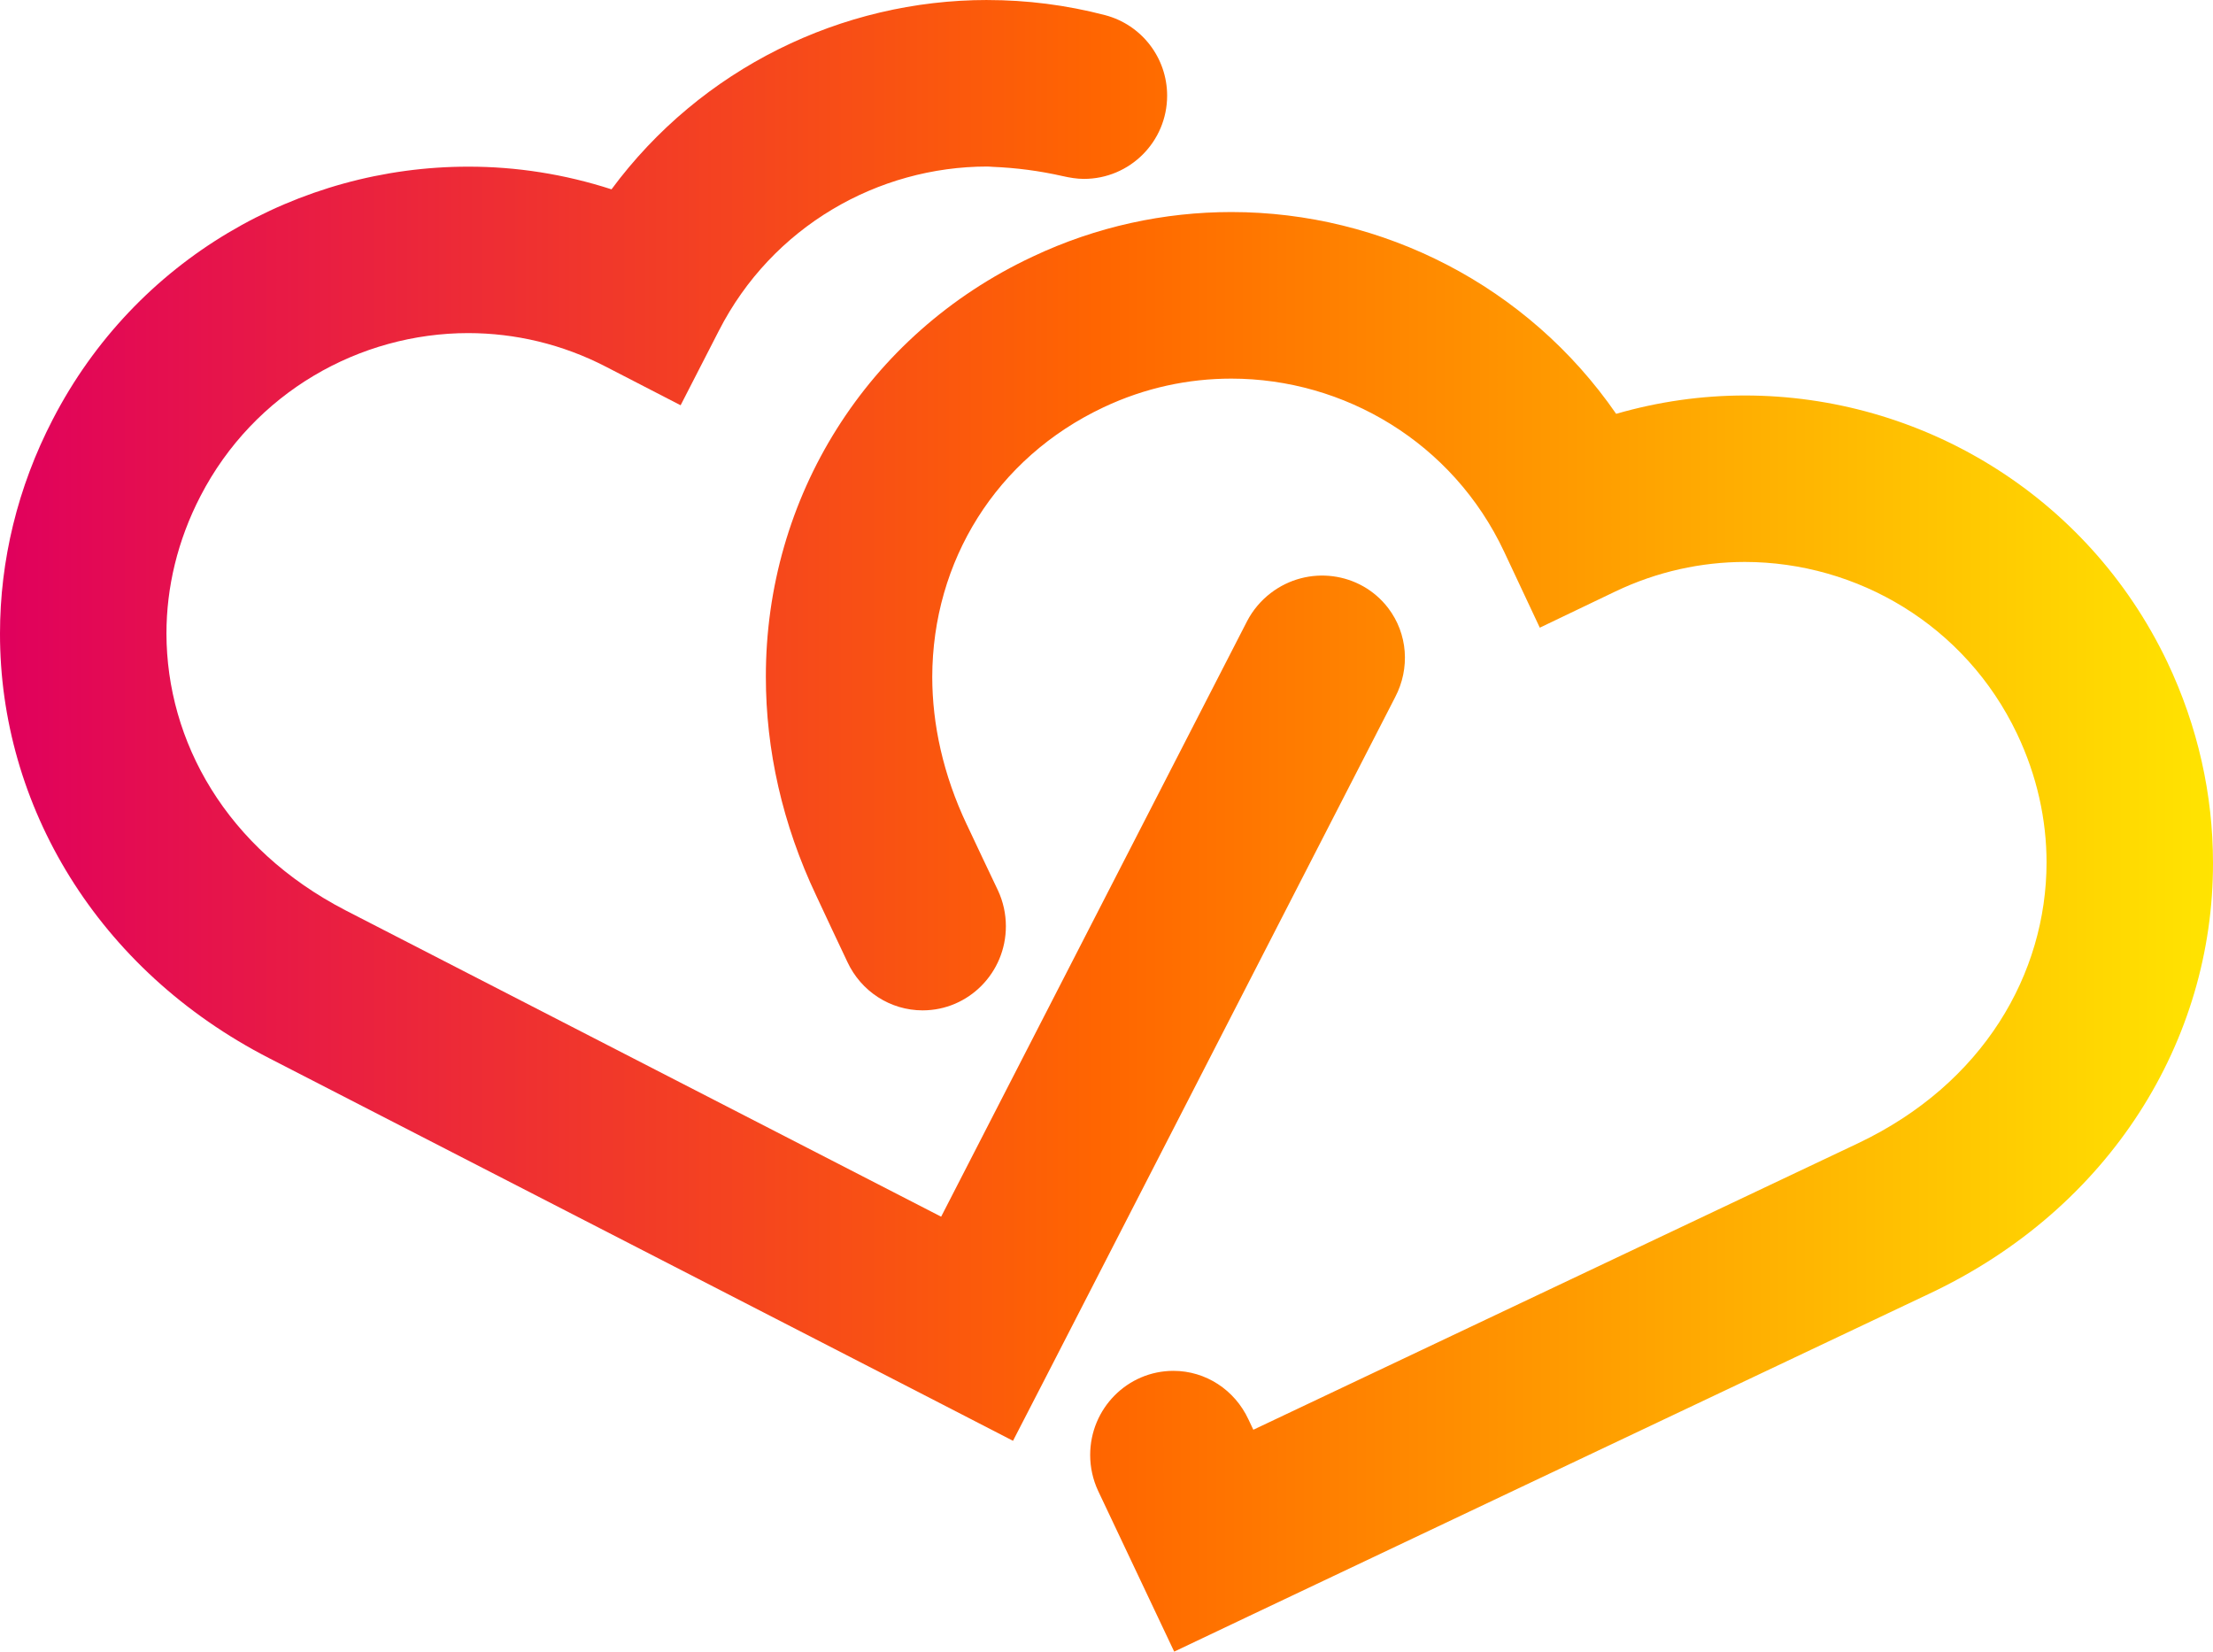
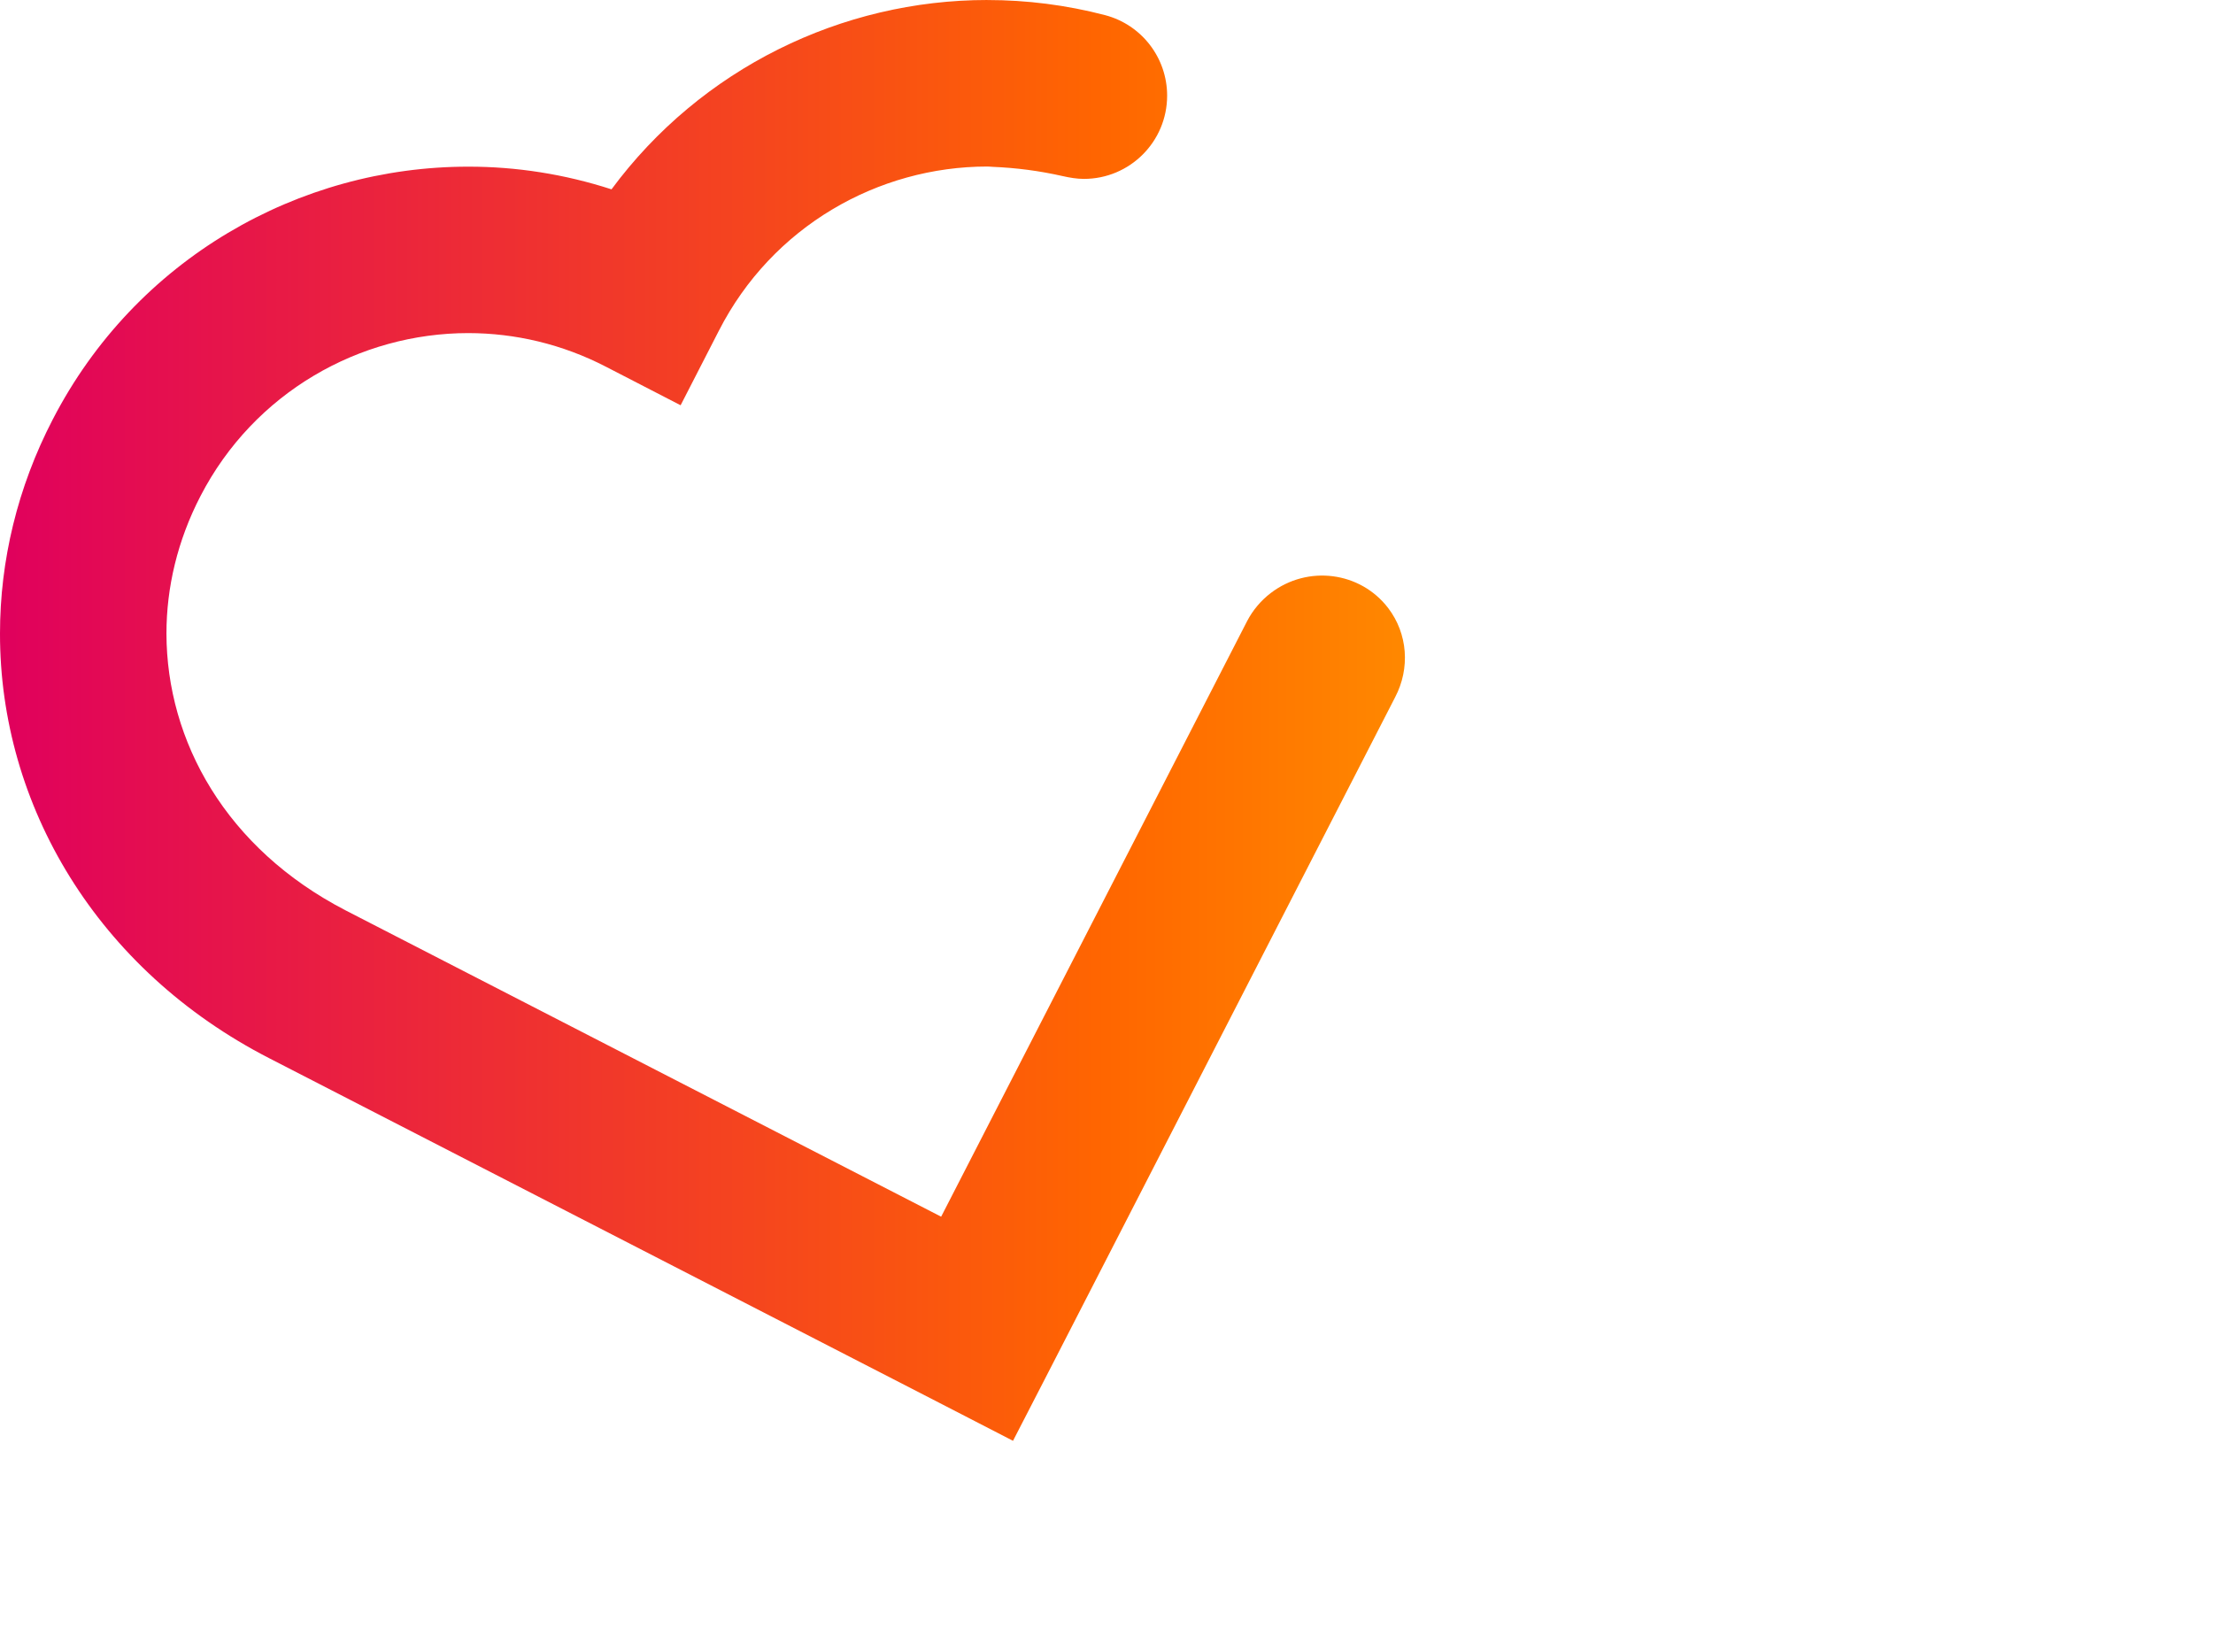
<svg xmlns="http://www.w3.org/2000/svg" xmlns:ns1="http://www.inkscape.org/namespaces/inkscape" xmlns:ns2="http://sodipodi.sourceforge.net/DTD/sodipodi-0.dtd" xmlns:xlink="http://www.w3.org/1999/xlink" width="145.998mm" height="108.948mm" viewBox="0 0 145.998 108.948" version="1.1" id="svg1" ns1:version="1.2.2 (b0a8486541, 2022-12-01)" ns2:docname="Tilinke Logo Icon - Transparent.svg" ns1:export-filename="Tilinke Logo Icon - Transparent.png" ns1:export-xdpi="260.96173" ns1:export-ydpi="260.96173">
  <ns2:namedview id="namedview1" pagecolor="#ffffff" bordercolor="#000000" borderopacity="0.25" ns1:showpageshadow="2" ns1:pageopacity="0.0" ns1:pagecheckerboard="0" ns1:deskcolor="#d1d1d1" ns1:document-units="mm" ns1:zoom="0.35355339" ns1:cx="965.90786" ns1:cy="1038.0328" ns1:window-width="1920" ns1:window-height="1011" ns1:window-x="0" ns1:window-y="0" ns1:window-maximized="1" ns1:current-layer="svg1" showguides="false" showgrid="false">
    <ns2:guide position="124.597,-63.327" orientation="0.428,-0.904" id="guide644" ns1:locked="false" ns1:label="" ns1:color="rgb(0,134,229)" />
    <ns2:guide position="112.614,-63.686" orientation="0.905,0.426" id="guide646" ns1:locked="false" ns1:label="" ns1:color="rgb(0,134,229)" />
    <ns2:guide position="122.557,-59.016" orientation="0.905,0.426" id="guide702" ns1:label="" ns1:locked="false" ns1:color="rgb(0,134,229)" />
    <ns2:guide position="117.586,-61.351" orientation="0.904,0.428" id="guide706" ns1:locked="false" ns1:label="" ns1:color="rgb(0,134,229)" />
    <ns2:guide position="123.9,-15.573" orientation="0,-1" id="guide930" ns1:locked="false" />
    <ns2:guide position="123.9,-4.589" orientation="0,-1" id="guide932" ns1:locked="false" />
    <ns2:guide position="124.773,-10.896" orientation="0,-1" id="guide939" ns1:locked="false" />
    <ns2:guide position="130.265,-16.388" orientation="1,0" id="guide941" ns1:locked="false" />
    <ns2:guide position="134.436,-6.452" orientation="1,0" id="guide943" ns1:locked="false" />
    <ns2:guide position="137.194,-4.589" orientation="1,0" id="guide951" ns1:locked="false" />
  </ns2:namedview>
  <defs id="defs1">
    <linearGradient id="linearGradient10" ns1:collect="always">
      <stop style="stop-color:#e0005d;stop-opacity:1;" offset="0" id="stop10" />
      <stop style="stop-color:#ff6600;stop-opacity:1;" offset="0.5" id="stop12" />
      <stop style="stop-color:#ffe401;stop-opacity:1;" offset="1" id="stop11" />
    </linearGradient>
    <ns1:path-effect effect="offset" id="path-effect10" is_visible="true" lpeversion="1.2" linejoin_type="miter" unit="mm" offset="9.5" miter_limit="4" attempt_force_join="false" update_on_knot_move="true" />
    <ns1:path-effect effect="offset" id="path-effect8" is_visible="true" lpeversion="1.2" linejoin_type="miter" unit="mm" offset="3.5" miter_limit="4" attempt_force_join="false" update_on_knot_move="true" />
    <ns1:path-effect effect="offset" id="path-effect7" is_visible="true" lpeversion="1.2" linejoin_type="miter" unit="mm" offset="6" miter_limit="4" attempt_force_join="false" update_on_knot_move="true" />
    <ns1:path-effect effect="offset" id="path-effect5" is_visible="true" lpeversion="1.2" linejoin_type="miter" unit="mm" offset="3" miter_limit="4" attempt_force_join="false" update_on_knot_move="true" />
    <ns1:path-effect effect="offset" id="path-effect4" is_visible="true" lpeversion="1.2" linejoin_type="miter" unit="mm" offset="3" miter_limit="4" attempt_force_join="false" update_on_knot_move="true" />
    <ns1:path-effect effect="offset" id="path-effect3" is_visible="true" lpeversion="1.2" linejoin_type="miter" unit="mm" offset="6" miter_limit="4" attempt_force_join="false" update_on_knot_move="true" />
    <linearGradient ns1:collect="always" xlink:href="#linearGradient10" id="linearGradient11" x1="-3" y1="174.822" x2="142.999" y2="174.822" gradientUnits="userSpaceOnUse" />
    <linearGradient ns1:collect="always" xlink:href="#linearGradient10" id="linearGradient3" gradientUnits="userSpaceOnUse" x1="-3" y1="174.822" x2="142.999" y2="174.822" />
    <linearGradient ns1:collect="always" xlink:href="#linearGradient10" id="linearGradient4" gradientUnits="userSpaceOnUse" x1="-3" y1="174.822" x2="142.999" y2="174.822" />
  </defs>
  <g ns1:label="Layer 1" ns1:groupmode="layer" id="layer1" />
  <g id="g10" transform="translate(3,-120.348)" style="fill:url(#linearGradient11)">
    <path id="path3" style="fill:url(#linearGradient3);stroke-width:1.66" d="m 62.142,120.348 c -9.601,-0.005 -18.896,4.509 -24.799,12.489 -3.104,-1.004 -6.29,-1.499 -9.444,-1.495 -11.175,-0.007 -21.952,6.087 -27.422,16.679 -2.324,4.483 -3.477,9.315 -3.477,14.11 -0.015,11.32 6.4,22.198 17.781,28.032 15.337,7.887 39.876,20.502 44.166,22.71 l 4.884,2.517 2.517,-4.884 c 2.211,-4.301 14.81,-28.835 22.694,-44.169 0.998,-1.902 0.833,-4.186 -0.46,-5.879 -1.844,-2.41 -5.312,-2.854 -7.747,-0.991 -0.647,0.495 -1.179,1.126 -1.557,1.847 -6.541,12.724 -15.782,30.709 -20.188,39.292 -8.578,-4.413 -26.56,-13.661 -39.279,-20.2 -7.898,-4.082 -11.817,-11.163 -11.83,-18.265 0,-3.038 0.724,-6.132 2.244,-9.068 3.536,-6.84 10.499,-10.749 17.668,-10.753 3.074,0.004 6.186,0.715 9.119,2.238 l 4.89,2.523 2.52,-4.91 c 3.517,-6.888 10.507,-10.838 17.72,-10.838 0.106,0 0.213,0.014 0.319,0.019 1.616,0.068 3.101,0.264 4.651,0.613 0.458,0.103 0.924,0.183 1.395,0.184 3.033,-1.4e-4 5.492,-2.459 5.492,-5.492 2e-5,-2.496 -1.682,-4.677 -4.096,-5.311 -2.566,-0.67 -5.175,-0.996 -7.761,-0.996 z" ns2:nodetypes="cccccccccccccccccccccsssccccc" />
-     <path id="path4" style="fill:url(#linearGradient4);stroke-width:1.66" d="m 78.237,134.335 c -4.41,0 -8.893,0.946 -13.118,2.945 -10.951,5.132 -17.61,15.899 -17.593,27.724 0,4.785 1.079,9.696 3.331,14.441 0.677,1.456 1.361,2.906 2.046,4.353 0.905,1.948 2.834,3.197 4.964,3.198 3.034,-1.3e-4 5.494,-2.485 5.494,-5.551 -1e-4,-0.815 -0.178,-1.621 -0.521,-2.359 -0.679,-1.434 -1.372,-2.878 -2.04,-4.311 l -0.007,-0.006 -0.003,-0.01 c -1.579,-3.334 -2.282,-6.642 -2.287,-9.748 0.013,-7.64 4.213,-14.454 11.295,-17.794 2.737,-1.294 5.609,-1.894 8.438,-1.894 7.441,0 14.613,4.209 17.998,11.422 l 2.351,5.007 4.988,-2.39 c 2.769,-1.321 5.672,-1.941 8.535,-1.946 7.41,0.004 14.547,4.168 17.96,11.331 1.322,2.777 1.949,5.669 1.949,8.506 -0.013,7.325 -4.165,14.574 -12.417,18.501 -12.925,6.12 -31.196,14.775 -39.914,18.906 -0.107,-0.227 -0.215,-0.453 -0.322,-0.68 -0.905,-1.948 -2.818,-3.204 -4.948,-3.205 -3.034,1.3e-4 -5.494,2.485 -5.494,5.551 1e-4,0.815 0.178,1.621 0.521,2.359 0.89,1.881 1.778,3.762 2.671,5.643 l 2.351,4.968 4.961,-2.357 c 4.369,-2.07 29.297,-13.89 44.873,-21.261 11.944,-5.634 18.721,-16.723 18.699,-28.418 0,-4.478 -0.994,-8.99 -3.016,-13.244 -5.294,-11.078 -16.337,-17.58 -27.87,-17.58 -2.829,0 -5.685,0.4 -8.49,1.21 C 97.784,139.191 88.197,134.335 78.237,134.335 Z" />
  </g>
</svg>